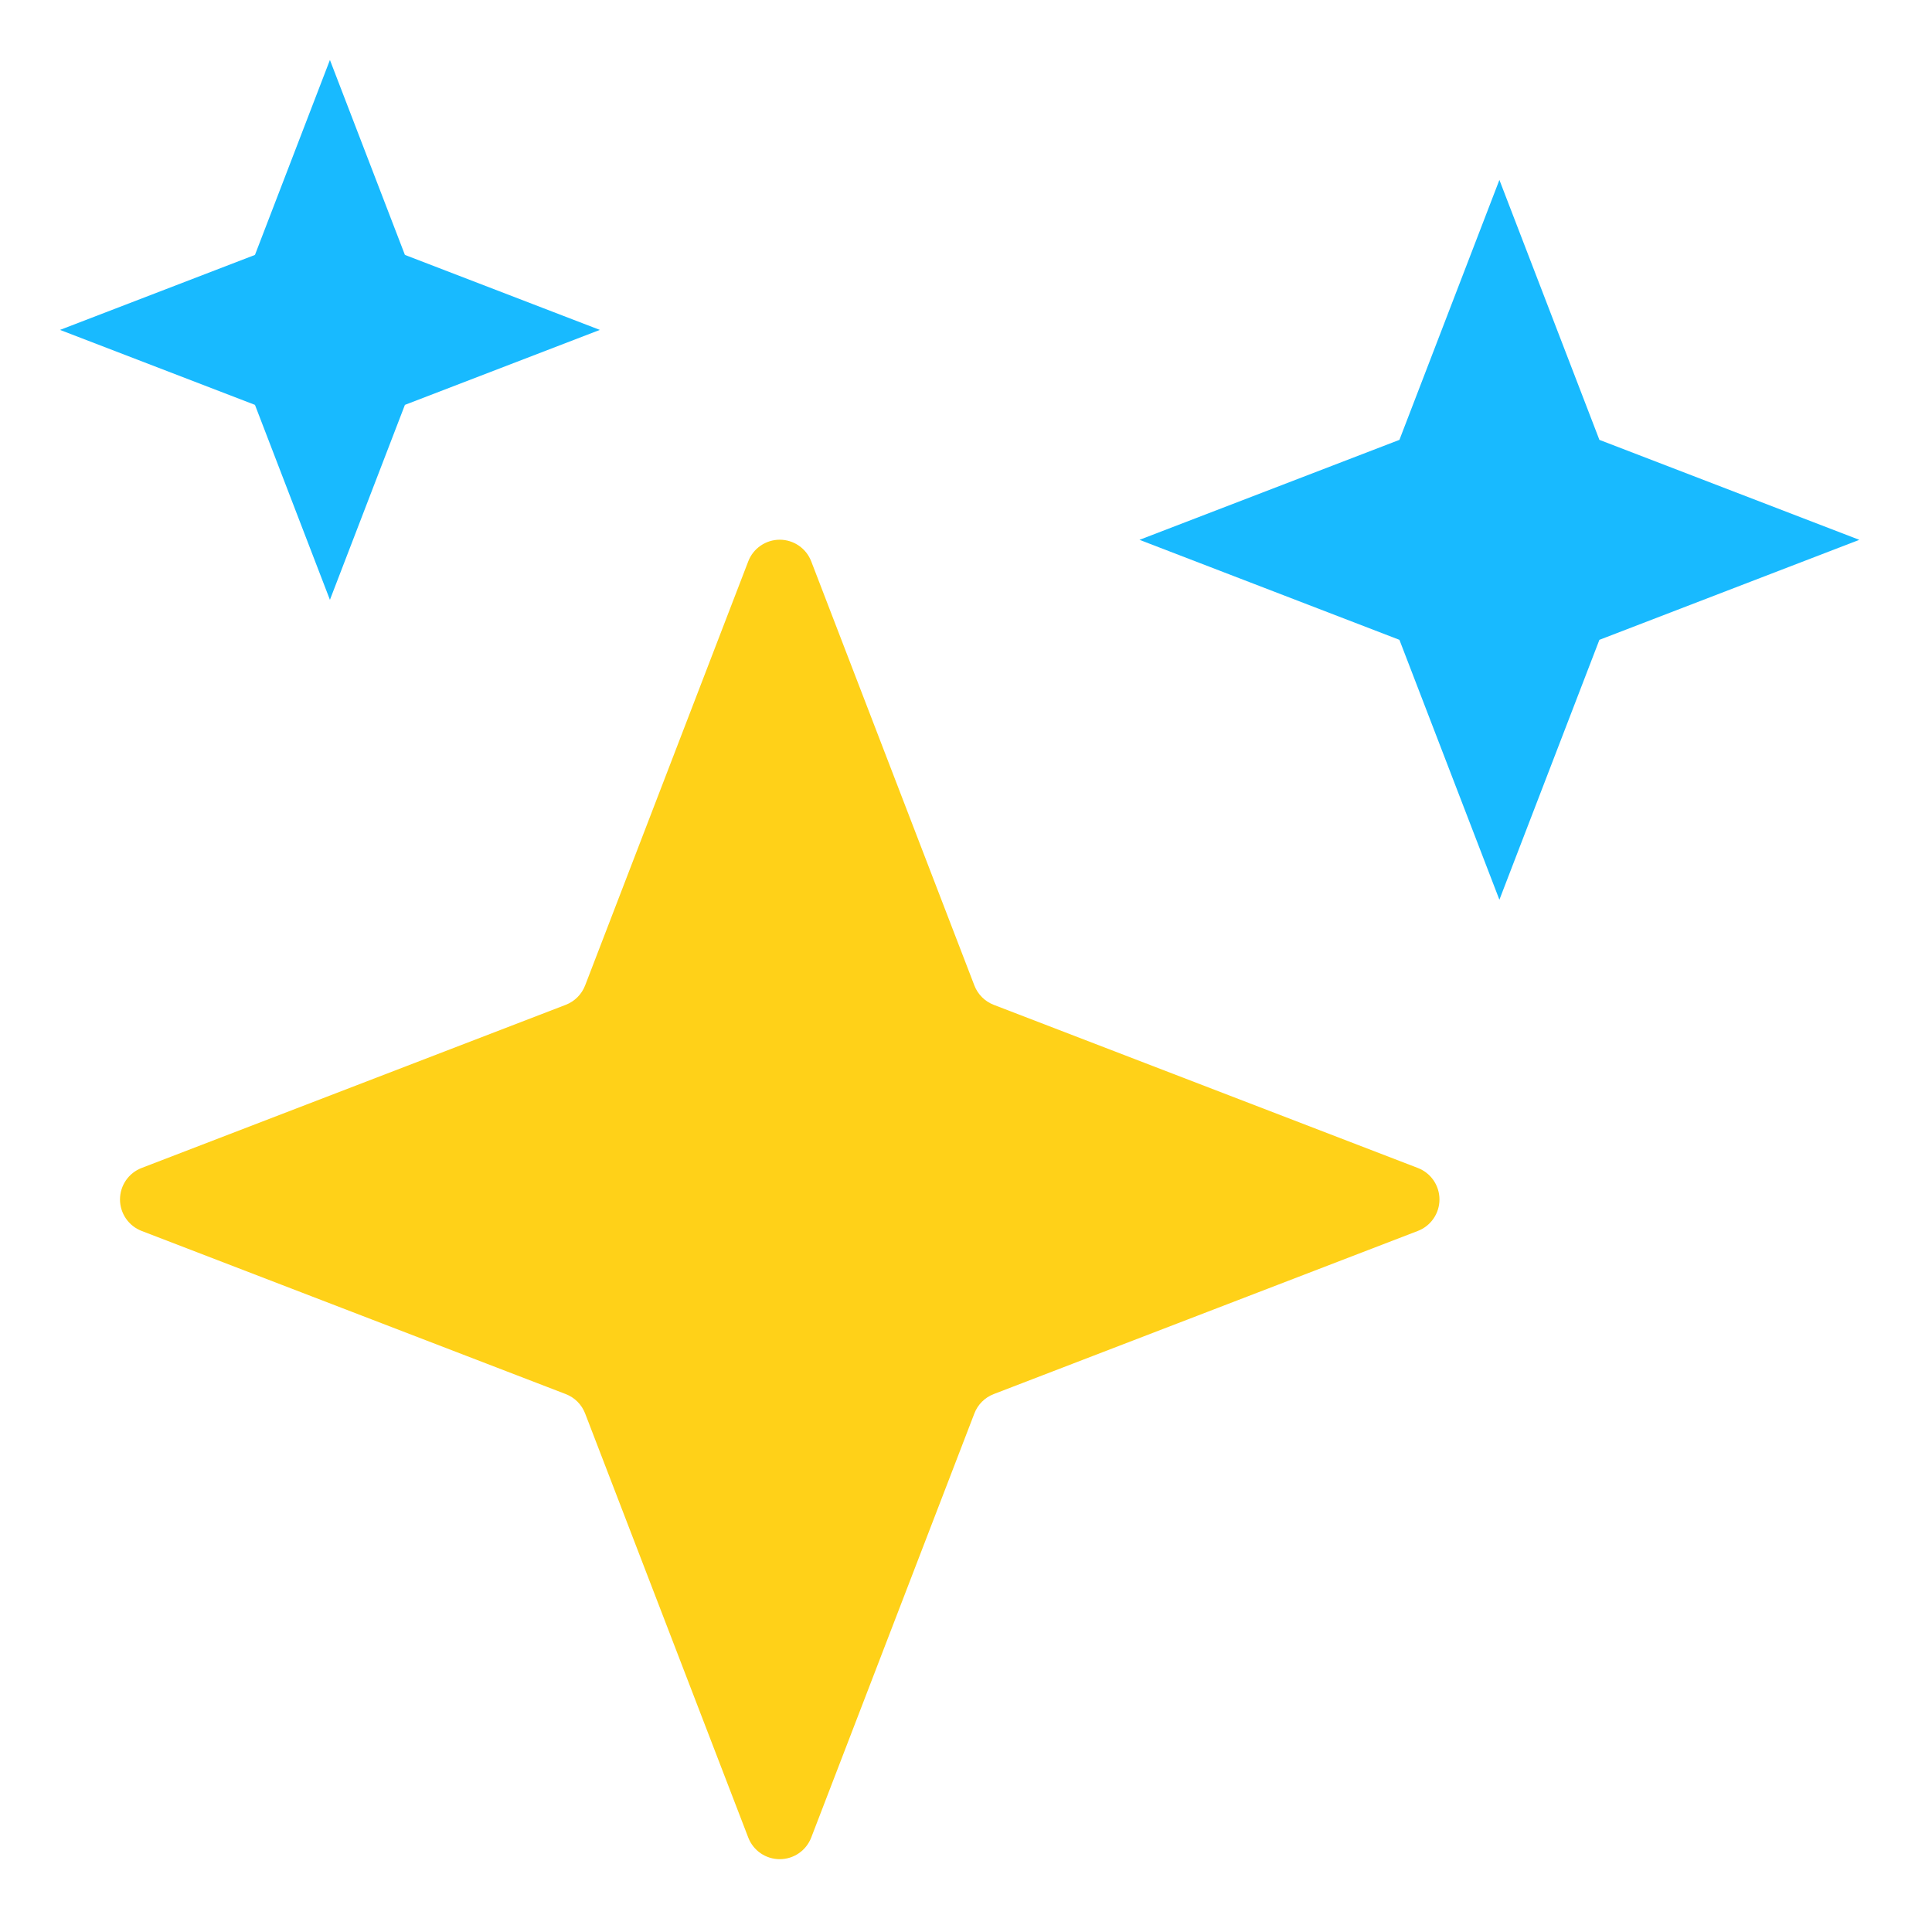
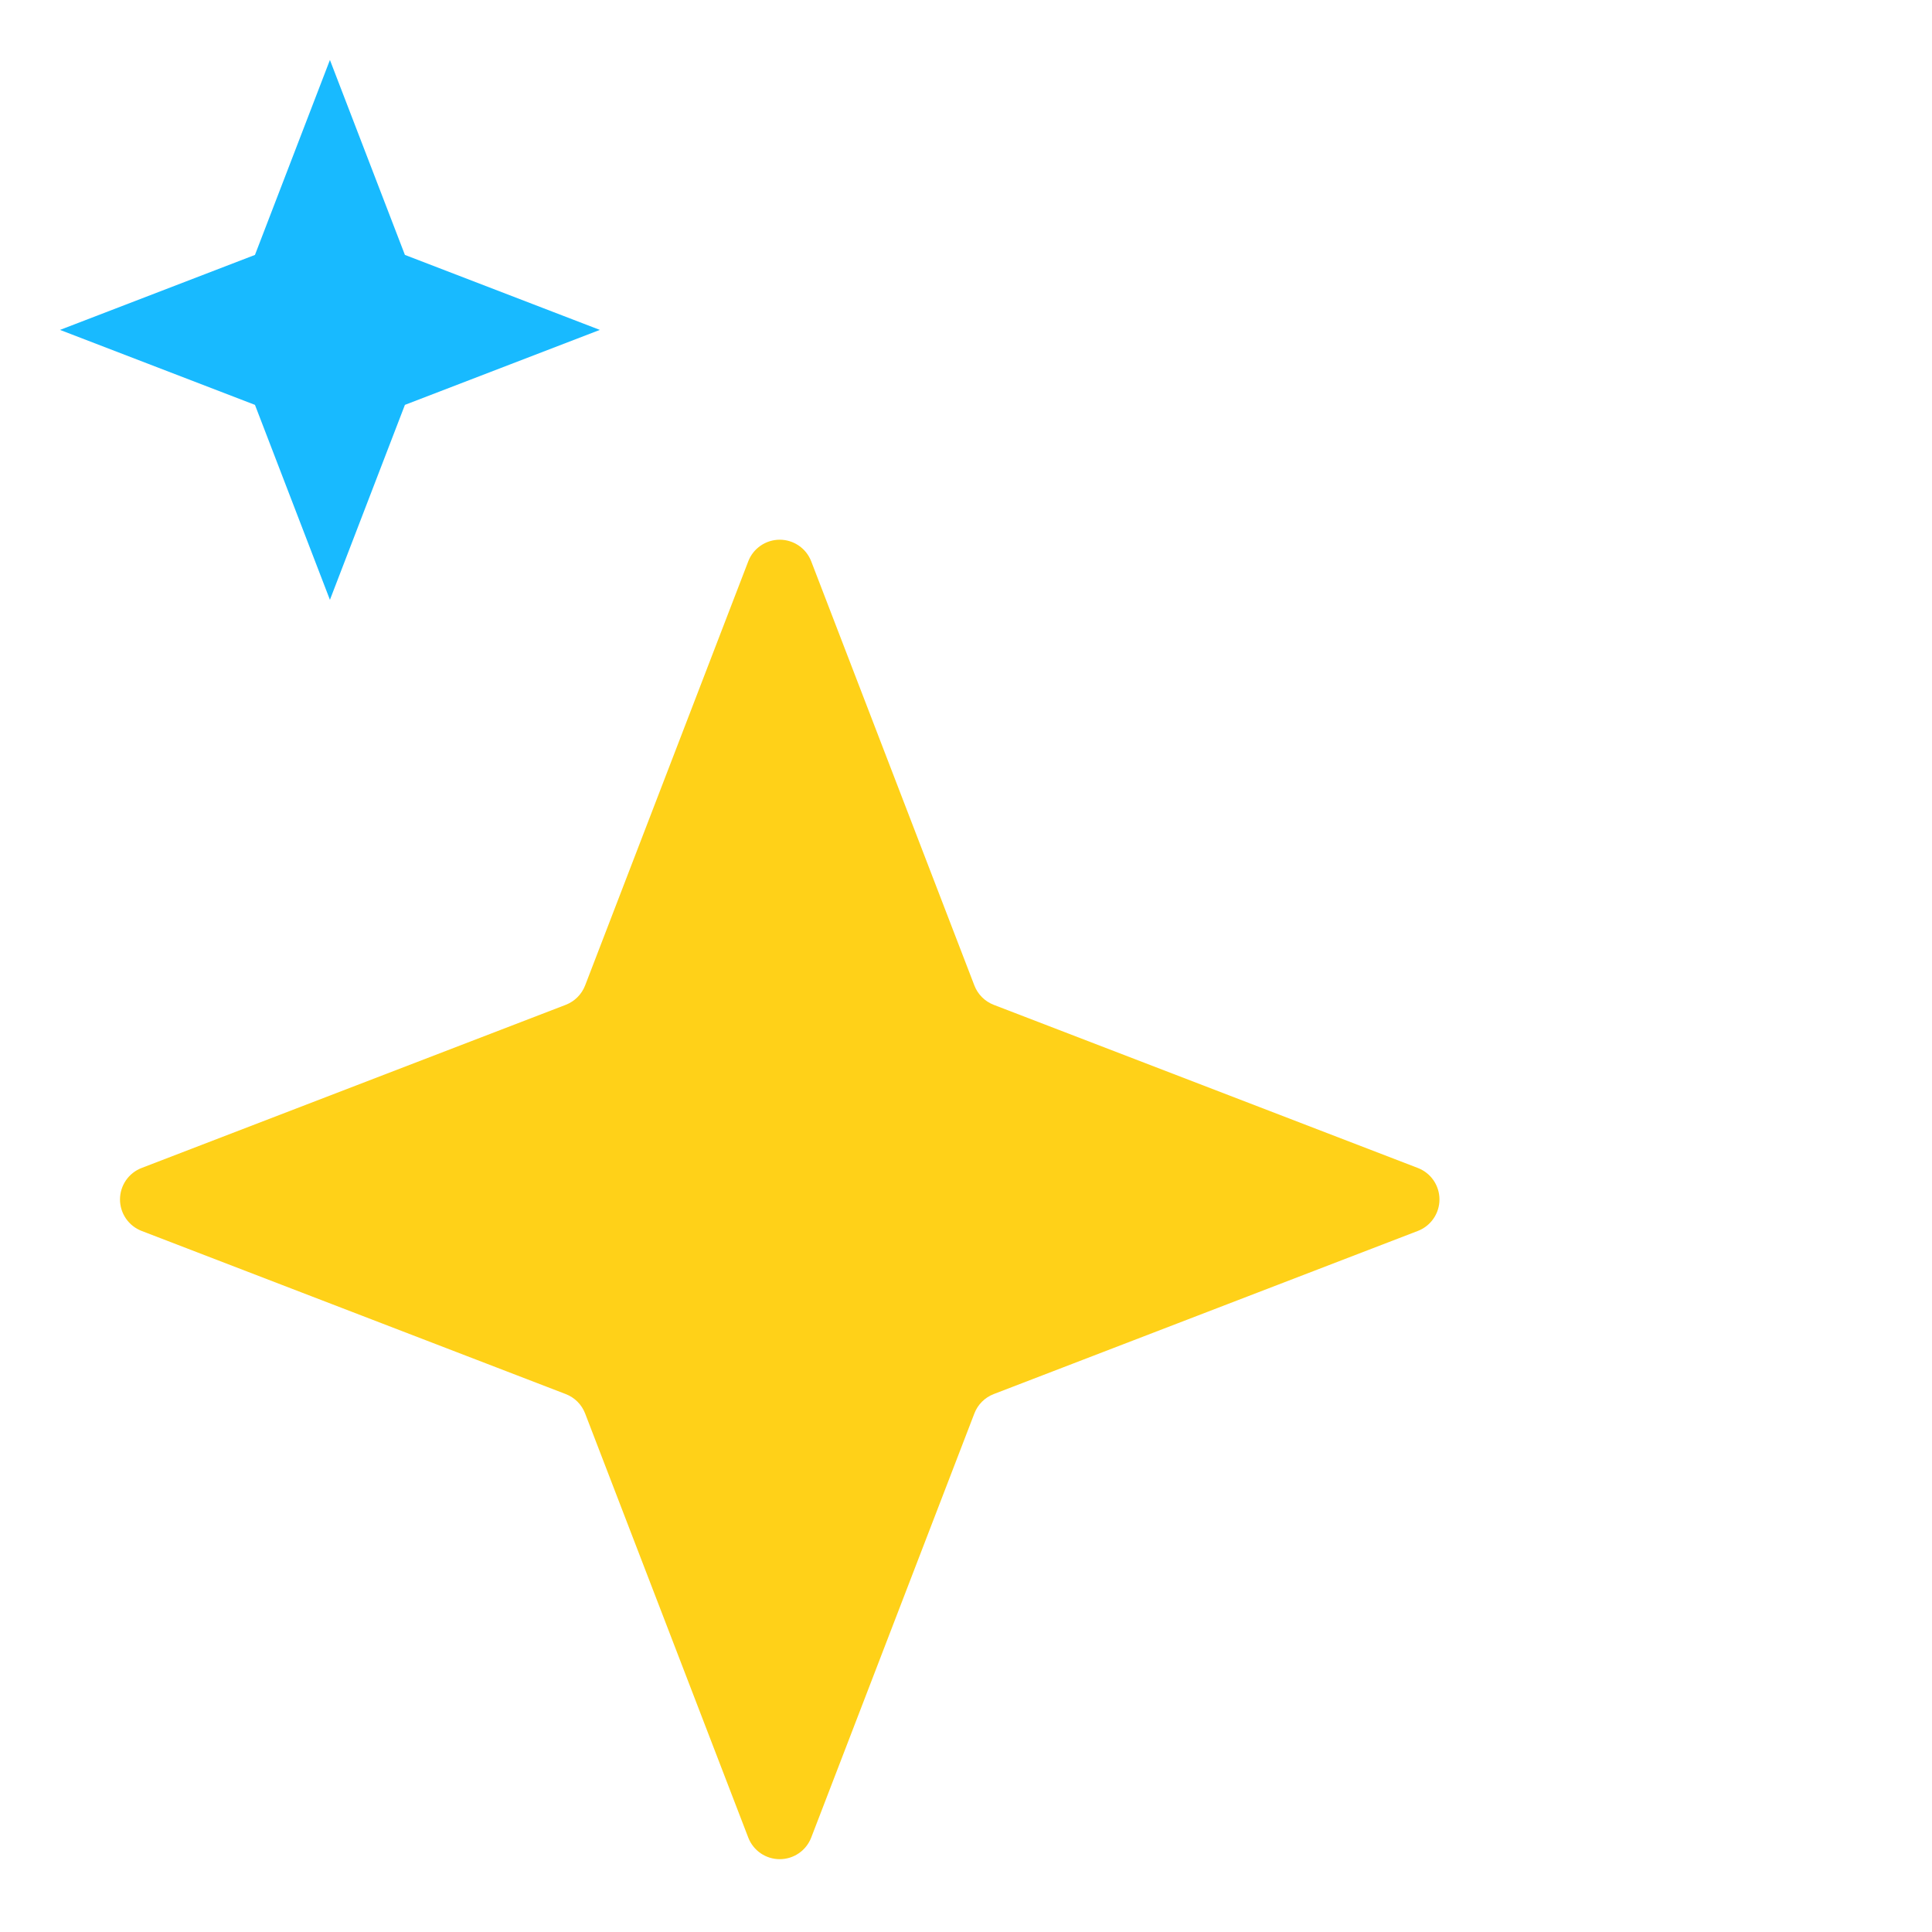
<svg xmlns="http://www.w3.org/2000/svg" width="91" height="91" viewBox="0 0 91 91" fill="none">
  <path d="M45.894 46.416L38.21 26.44C38.094 26.14 37.891 25.882 37.626 25.701C37.361 25.519 37.048 25.421 36.727 25.421C36.406 25.421 36.092 25.519 35.827 25.701C35.562 25.882 35.359 26.14 35.244 26.44L27.56 46.416C27.48 46.623 27.357 46.812 27.2 46.969C27.043 47.126 26.854 47.249 26.647 47.329L6.671 55.013C6.371 55.128 6.113 55.331 5.931 55.596C5.75 55.861 5.652 56.175 5.652 56.496C5.652 56.817 5.75 57.13 5.931 57.395C6.113 57.66 6.371 57.864 6.671 57.979L26.647 65.663C26.854 65.743 27.043 65.865 27.2 66.022C27.357 66.179 27.48 66.368 27.56 66.576L35.244 86.551C35.359 86.851 35.562 87.109 35.827 87.291C36.092 87.473 36.406 87.57 36.727 87.57C37.048 87.57 37.361 87.473 37.626 87.291C37.891 87.109 38.094 86.851 38.21 86.551L45.894 66.576C45.973 66.368 46.096 66.179 46.253 66.022C46.41 65.865 46.599 65.743 46.806 65.663L66.782 57.979C67.082 57.864 67.34 57.66 67.522 57.395C67.704 57.13 67.801 56.817 67.801 56.496C67.801 56.175 67.704 55.861 67.522 55.596C67.34 55.331 67.082 55.128 66.782 55.013L46.806 47.329C46.599 47.249 46.41 47.126 46.253 46.969C46.096 46.812 45.973 46.623 45.894 46.416Z" fill="#FFD118" />
  <path d="M19.072 12.007L15.54 2.824L12.009 12.007L2.826 15.539L12.009 19.07L15.54 28.253L19.072 19.07L28.254 15.539L19.072 12.007Z" fill="#18BAFF" />
-   <path d="M75.334 20.718L70.624 8.475L65.915 20.718L53.672 25.427L65.915 30.137L70.624 42.379L75.334 30.137L87.576 25.427L75.334 20.718Z" fill="#18BAFF" />
</svg>